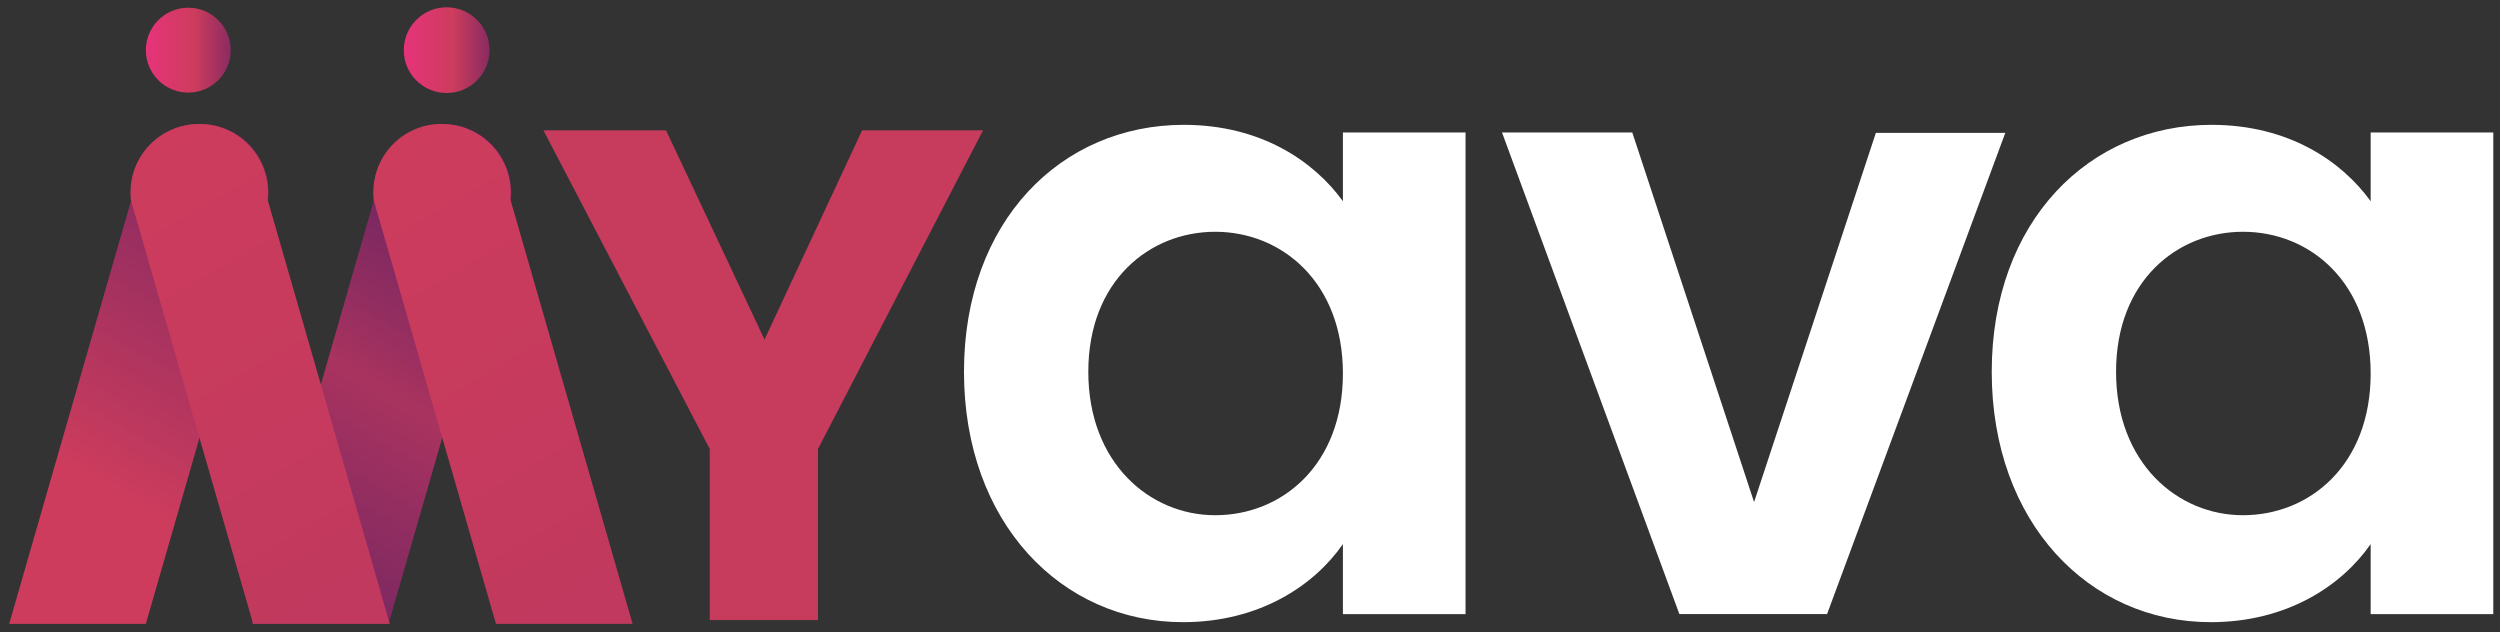
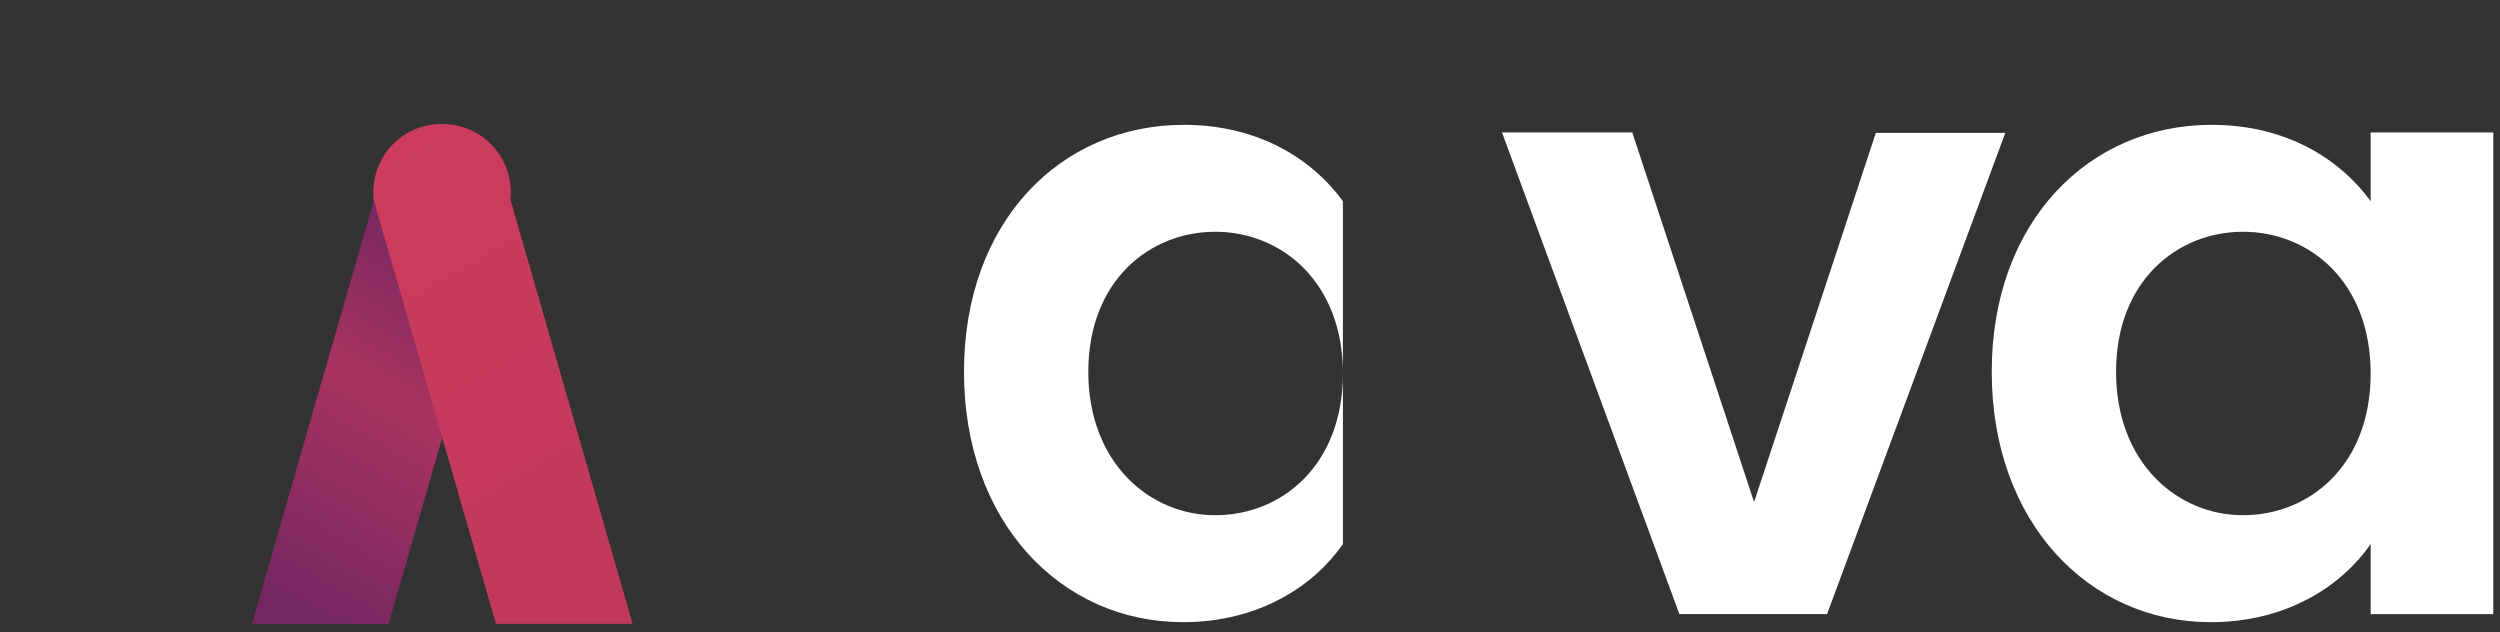
<svg xmlns="http://www.w3.org/2000/svg" width="170" height="43" viewBox="0 0 170 43" fill="none">
  <rect x="0" y="0" width="170" height="43" fill="#333333" stroke="none" />
-   <path d="M80.498 8.489C85.749 8.489 89.356 10.97 91.318 13.683V9.008H99.657V41.759H91.318V36.998C89.356 39.825 85.634 42.307 80.44 42.307C72.159 42.307 65.551 35.526 65.551 25.282C65.551 15.039 72.159 8.489 80.498 8.489ZM82.633 15.76C78.189 15.76 74.005 19.079 74.005 25.282C74.005 31.486 78.189 35.035 82.633 35.035C87.192 35.035 91.318 31.602 91.318 25.398C91.318 19.194 87.163 15.76 82.633 15.76Z" fill="white" />
+   <path d="M80.498 8.489C85.749 8.489 89.356 10.97 91.318 13.683V9.008V41.759H91.318V36.998C89.356 39.825 85.634 42.307 80.44 42.307C72.159 42.307 65.551 35.526 65.551 25.282C65.551 15.039 72.159 8.489 80.498 8.489ZM82.633 15.76C78.189 15.76 74.005 19.079 74.005 25.282C74.005 31.486 78.189 35.035 82.633 35.035C87.192 35.035 91.318 31.602 91.318 25.398C91.318 19.194 87.163 15.76 82.633 15.76Z" fill="white" />
  <path d="M119.277 34.141L127.558 9.037H136.359L124.24 41.758H114.198L102.137 9.008H110.995L119.277 34.141Z" fill="white" />
  <path d="M150.384 8.489C155.636 8.489 159.243 10.97 161.205 13.683V9.008H169.544V41.759H161.205V36.998C159.243 39.825 155.521 42.307 150.327 42.307C142.045 42.307 135.438 35.526 135.438 25.282C135.438 15.039 142.074 8.489 150.384 8.489ZM152.52 15.76C148.076 15.76 143.892 19.079 143.892 25.282C143.892 31.486 148.076 35.035 152.52 35.035C157.079 35.035 161.205 31.602 161.205 25.398C161.205 19.194 157.079 15.76 152.52 15.76Z" fill="white" />
-   <path d="M58.623 8.864L51.987 23.089L45.292 8.864H36.953L48.264 30.534V42.163H55.622V30.534L66.847 8.864H58.623Z" fill="#C73B5D" />
  <path d="M34.759 13.077C34.759 13.25 34.759 13.423 34.73 13.625L26.42 42.422H17.129L25.439 13.567C25.41 13.423 25.41 13.25 25.41 13.105C25.41 10.537 27.488 8.431 30.085 8.431C32.682 8.402 34.759 10.508 34.759 13.077C34.759 13.077 34.759 13.105 34.759 13.077Z" fill="url(#paint0_linear_156_4642)" />
  <path d="M25.387 13.077C25.387 13.25 25.387 13.423 25.416 13.625L33.726 42.422H43.017L34.707 13.567C34.736 13.423 34.736 13.25 34.736 13.105C34.736 10.537 32.658 8.431 30.061 8.431C27.464 8.402 25.387 10.508 25.387 13.077C25.387 13.077 25.387 13.105 25.387 13.077Z" fill="url(#paint1_linear_156_4642)" />
-   <path d="M18.255 13.077C18.255 13.25 18.255 13.423 18.227 13.625L9.916 42.422H0.625L8.935 13.567C8.906 13.423 8.906 13.25 8.906 13.105C8.906 10.537 10.984 8.431 13.581 8.431C16.178 8.402 18.255 10.508 18.255 13.077C18.255 13.077 18.255 13.105 18.255 13.077Z" fill="url(#paint2_linear_156_4642)" />
-   <path d="M8.875 13.076C8.875 13.249 8.875 13.423 8.904 13.625L17.214 42.422H26.505L18.195 13.567C18.224 13.423 18.224 13.249 18.224 13.105C18.224 10.537 16.146 8.431 13.55 8.431C10.953 8.431 8.875 10.508 8.875 13.076C8.875 13.076 8.875 13.105 8.875 13.076Z" fill="url(#paint3_linear_156_4642)" />
-   <path d="M12.803 6.296C14.397 6.296 15.689 5.004 15.689 3.41C15.689 1.817 14.397 0.525 12.803 0.525C11.21 0.525 9.918 1.817 9.918 3.41C9.918 5.004 11.21 6.296 12.803 6.296Z" fill="url(#paint4_linear_156_4642)" />
-   <path d="M30.371 6.324C31.981 6.324 33.286 5.02 33.286 3.41C33.286 1.8 31.981 0.496 30.371 0.496C28.762 0.496 27.457 1.8 27.457 3.41C27.457 5.02 28.762 6.324 30.371 6.324Z" fill="url(#paint5_linear_156_4642)" />
  <defs>
    <linearGradient id="paint0_linear_156_4642" x1="35.375" y1="10.743" x2="17.094" y2="42.404" gradientUnits="userSpaceOnUse">
      <stop offset="0.06" stop-color="#6A2363" />
      <stop offset="0.18" stop-color="#762662" />
      <stop offset="0.38" stop-color="#942E60" />
      <stop offset="0.5" stop-color="#A9335F" />
      <stop offset="0.79" stop-color="#872B61" />
      <stop offset="0.93" stop-color="#752662" />
    </linearGradient>
    <linearGradient id="paint1_linear_156_4642" x1="24.762" y1="10.743" x2="43.043" y2="42.404" gradientUnits="userSpaceOnUse">
      <stop stop-color="#CD3C5D" />
      <stop offset="0.92" stop-color="#C1395E" />
    </linearGradient>
    <linearGradient id="paint2_linear_156_4642" x1="18.872" y1="10.743" x2="0.593" y2="42.404" gradientUnits="userSpaceOnUse">
      <stop offset="0.13" stop-color="#8B2B61" />
      <stop offset="0.53" stop-color="#B9375E" />
      <stop offset="0.69" stop-color="#CD3C5D" />
    </linearGradient>
    <linearGradient id="paint3_linear_156_4642" x1="8.259" y1="10.741" x2="26.538" y2="42.403" gradientUnits="userSpaceOnUse">
      <stop stop-color="#CD3C5D" />
      <stop offset="0.92" stop-color="#C1395E" />
    </linearGradient>
    <linearGradient id="paint4_linear_156_4642" x1="9.906" y1="3.396" x2="15.706" y2="3.396" gradientUnits="userSpaceOnUse">
      <stop offset="0.06" stop-color="#E43477" />
      <stop offset="0.57" stop-color="#CD3C5D" />
      <stop offset="1" stop-color="#8B2B61" />
    </linearGradient>
    <linearGradient id="paint5_linear_156_4642" x1="27.466" y1="3.396" x2="33.266" y2="3.396" gradientUnits="userSpaceOnUse">
      <stop offset="0.06" stop-color="#E43477" />
      <stop offset="0.57" stop-color="#CD3C5D" />
      <stop offset="1" stop-color="#8B2B61" />
    </linearGradient>
  </defs>
</svg>